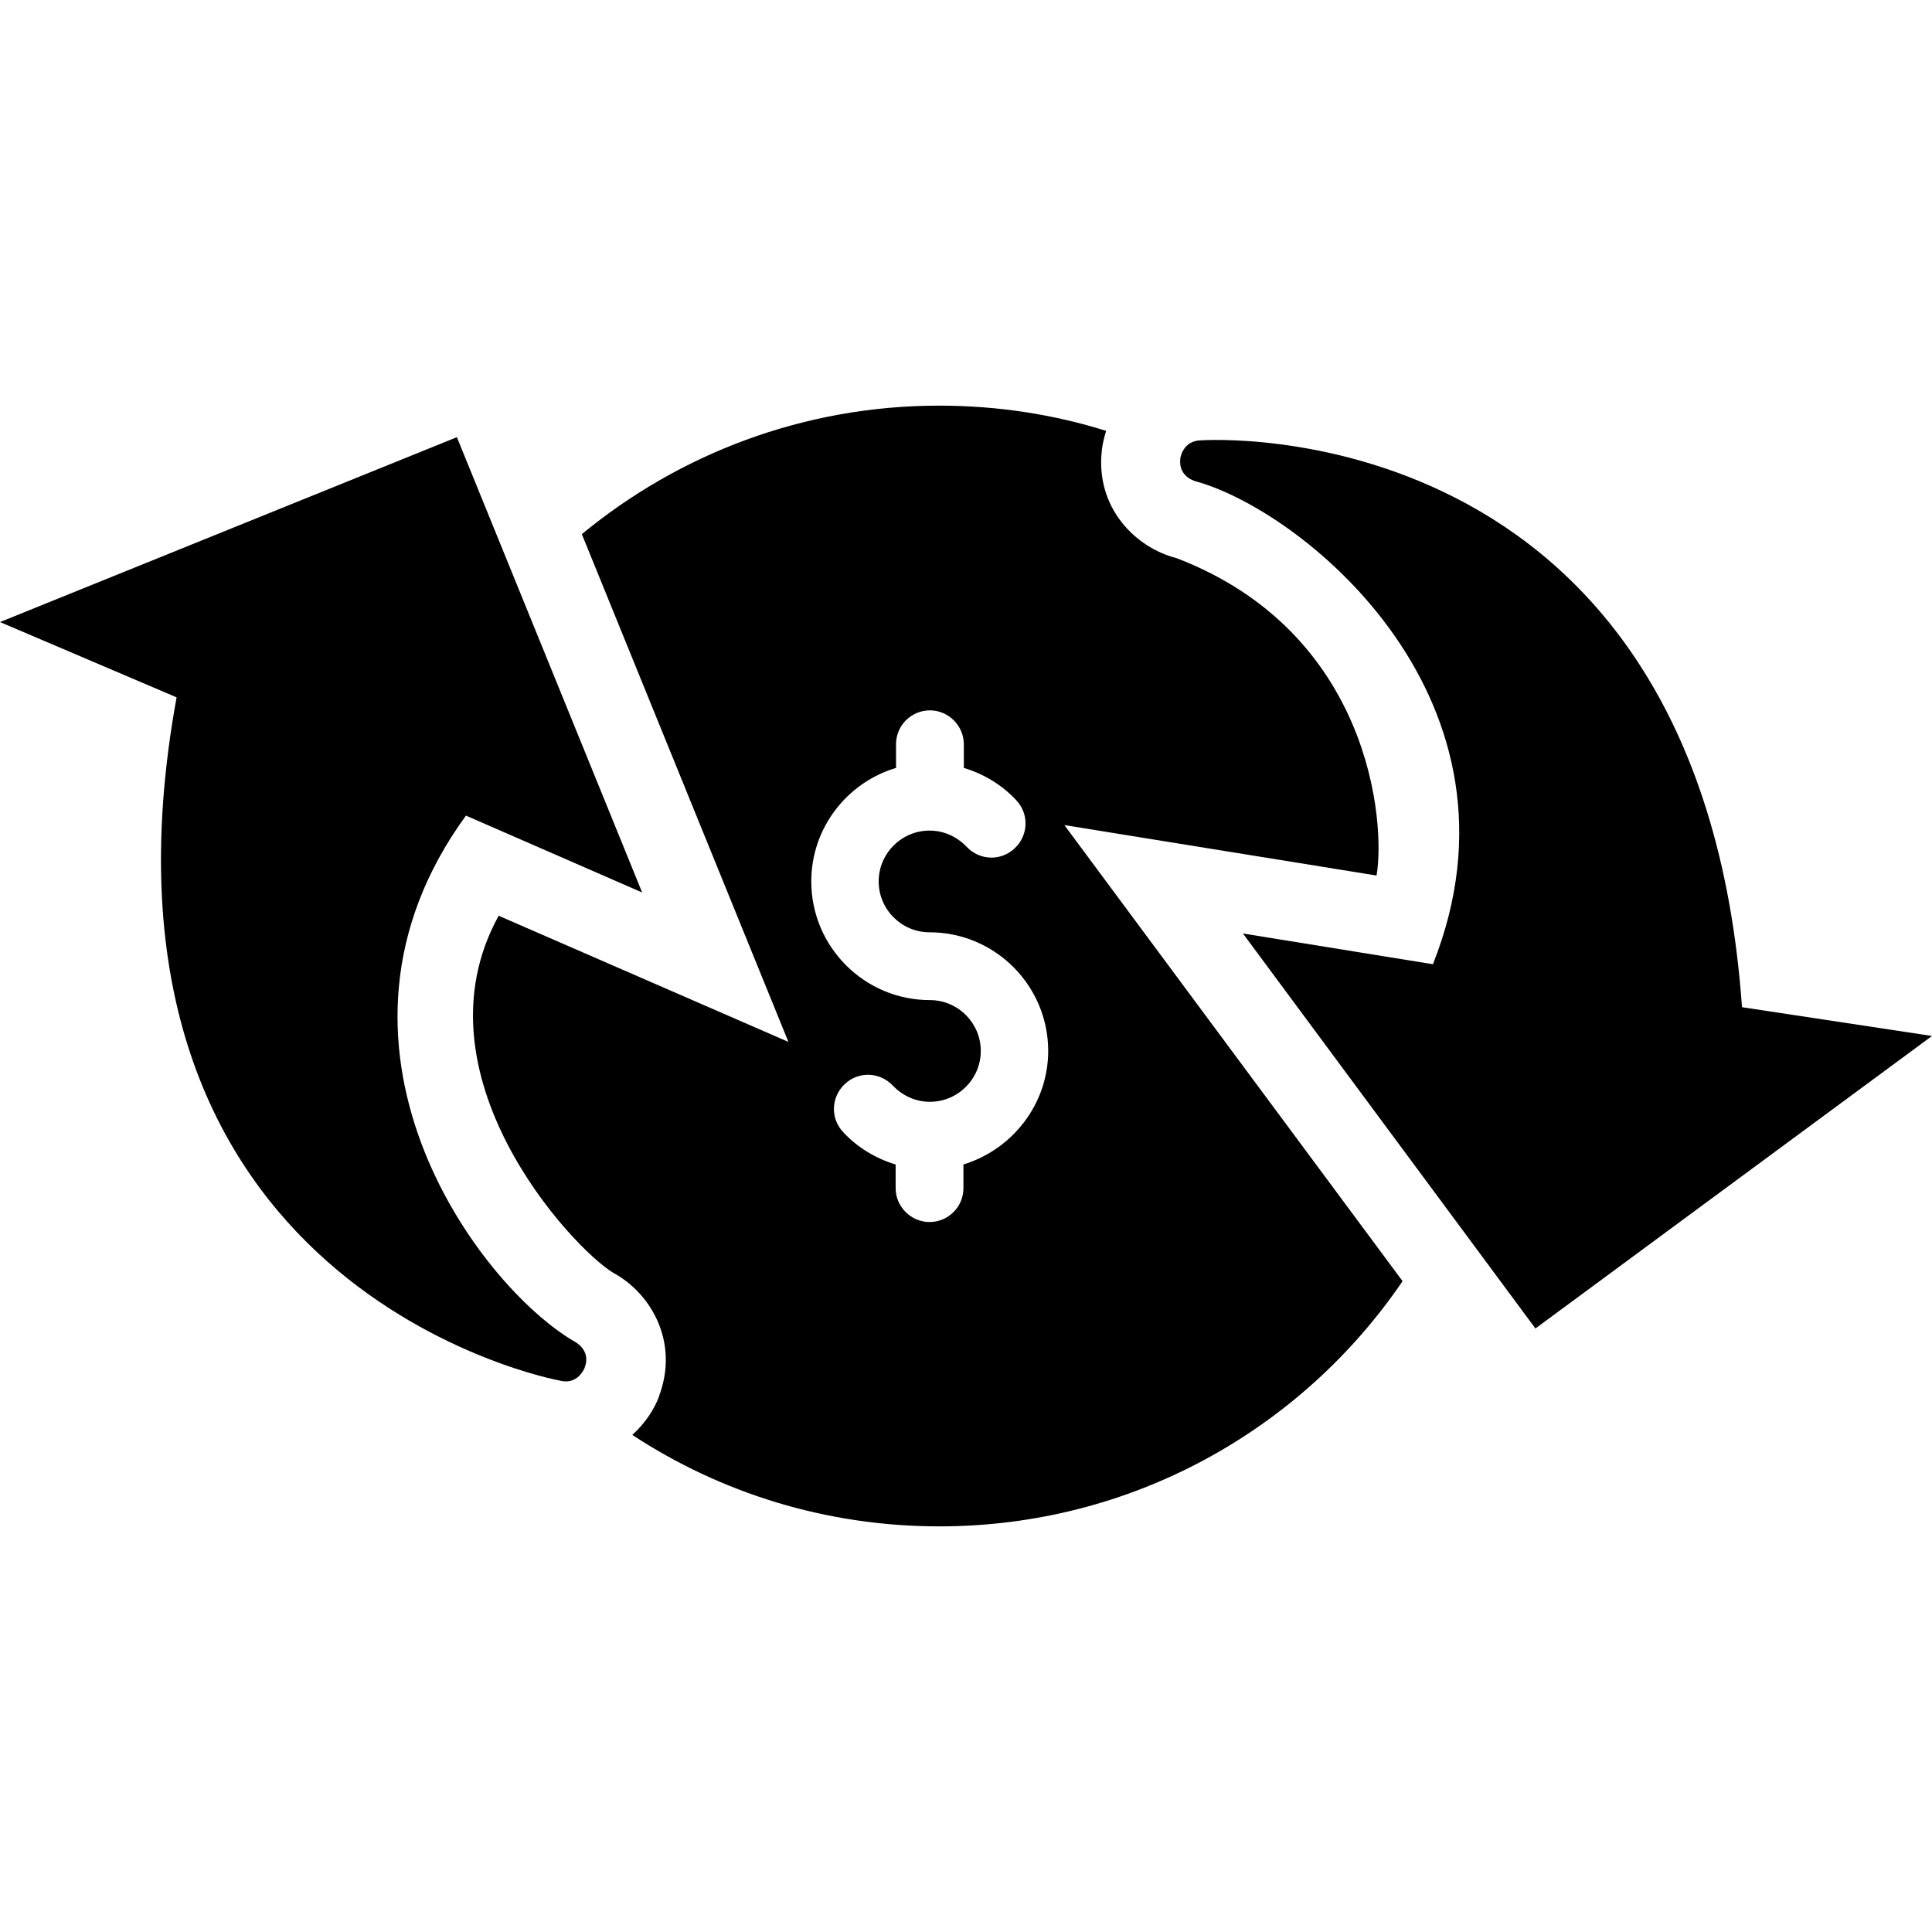
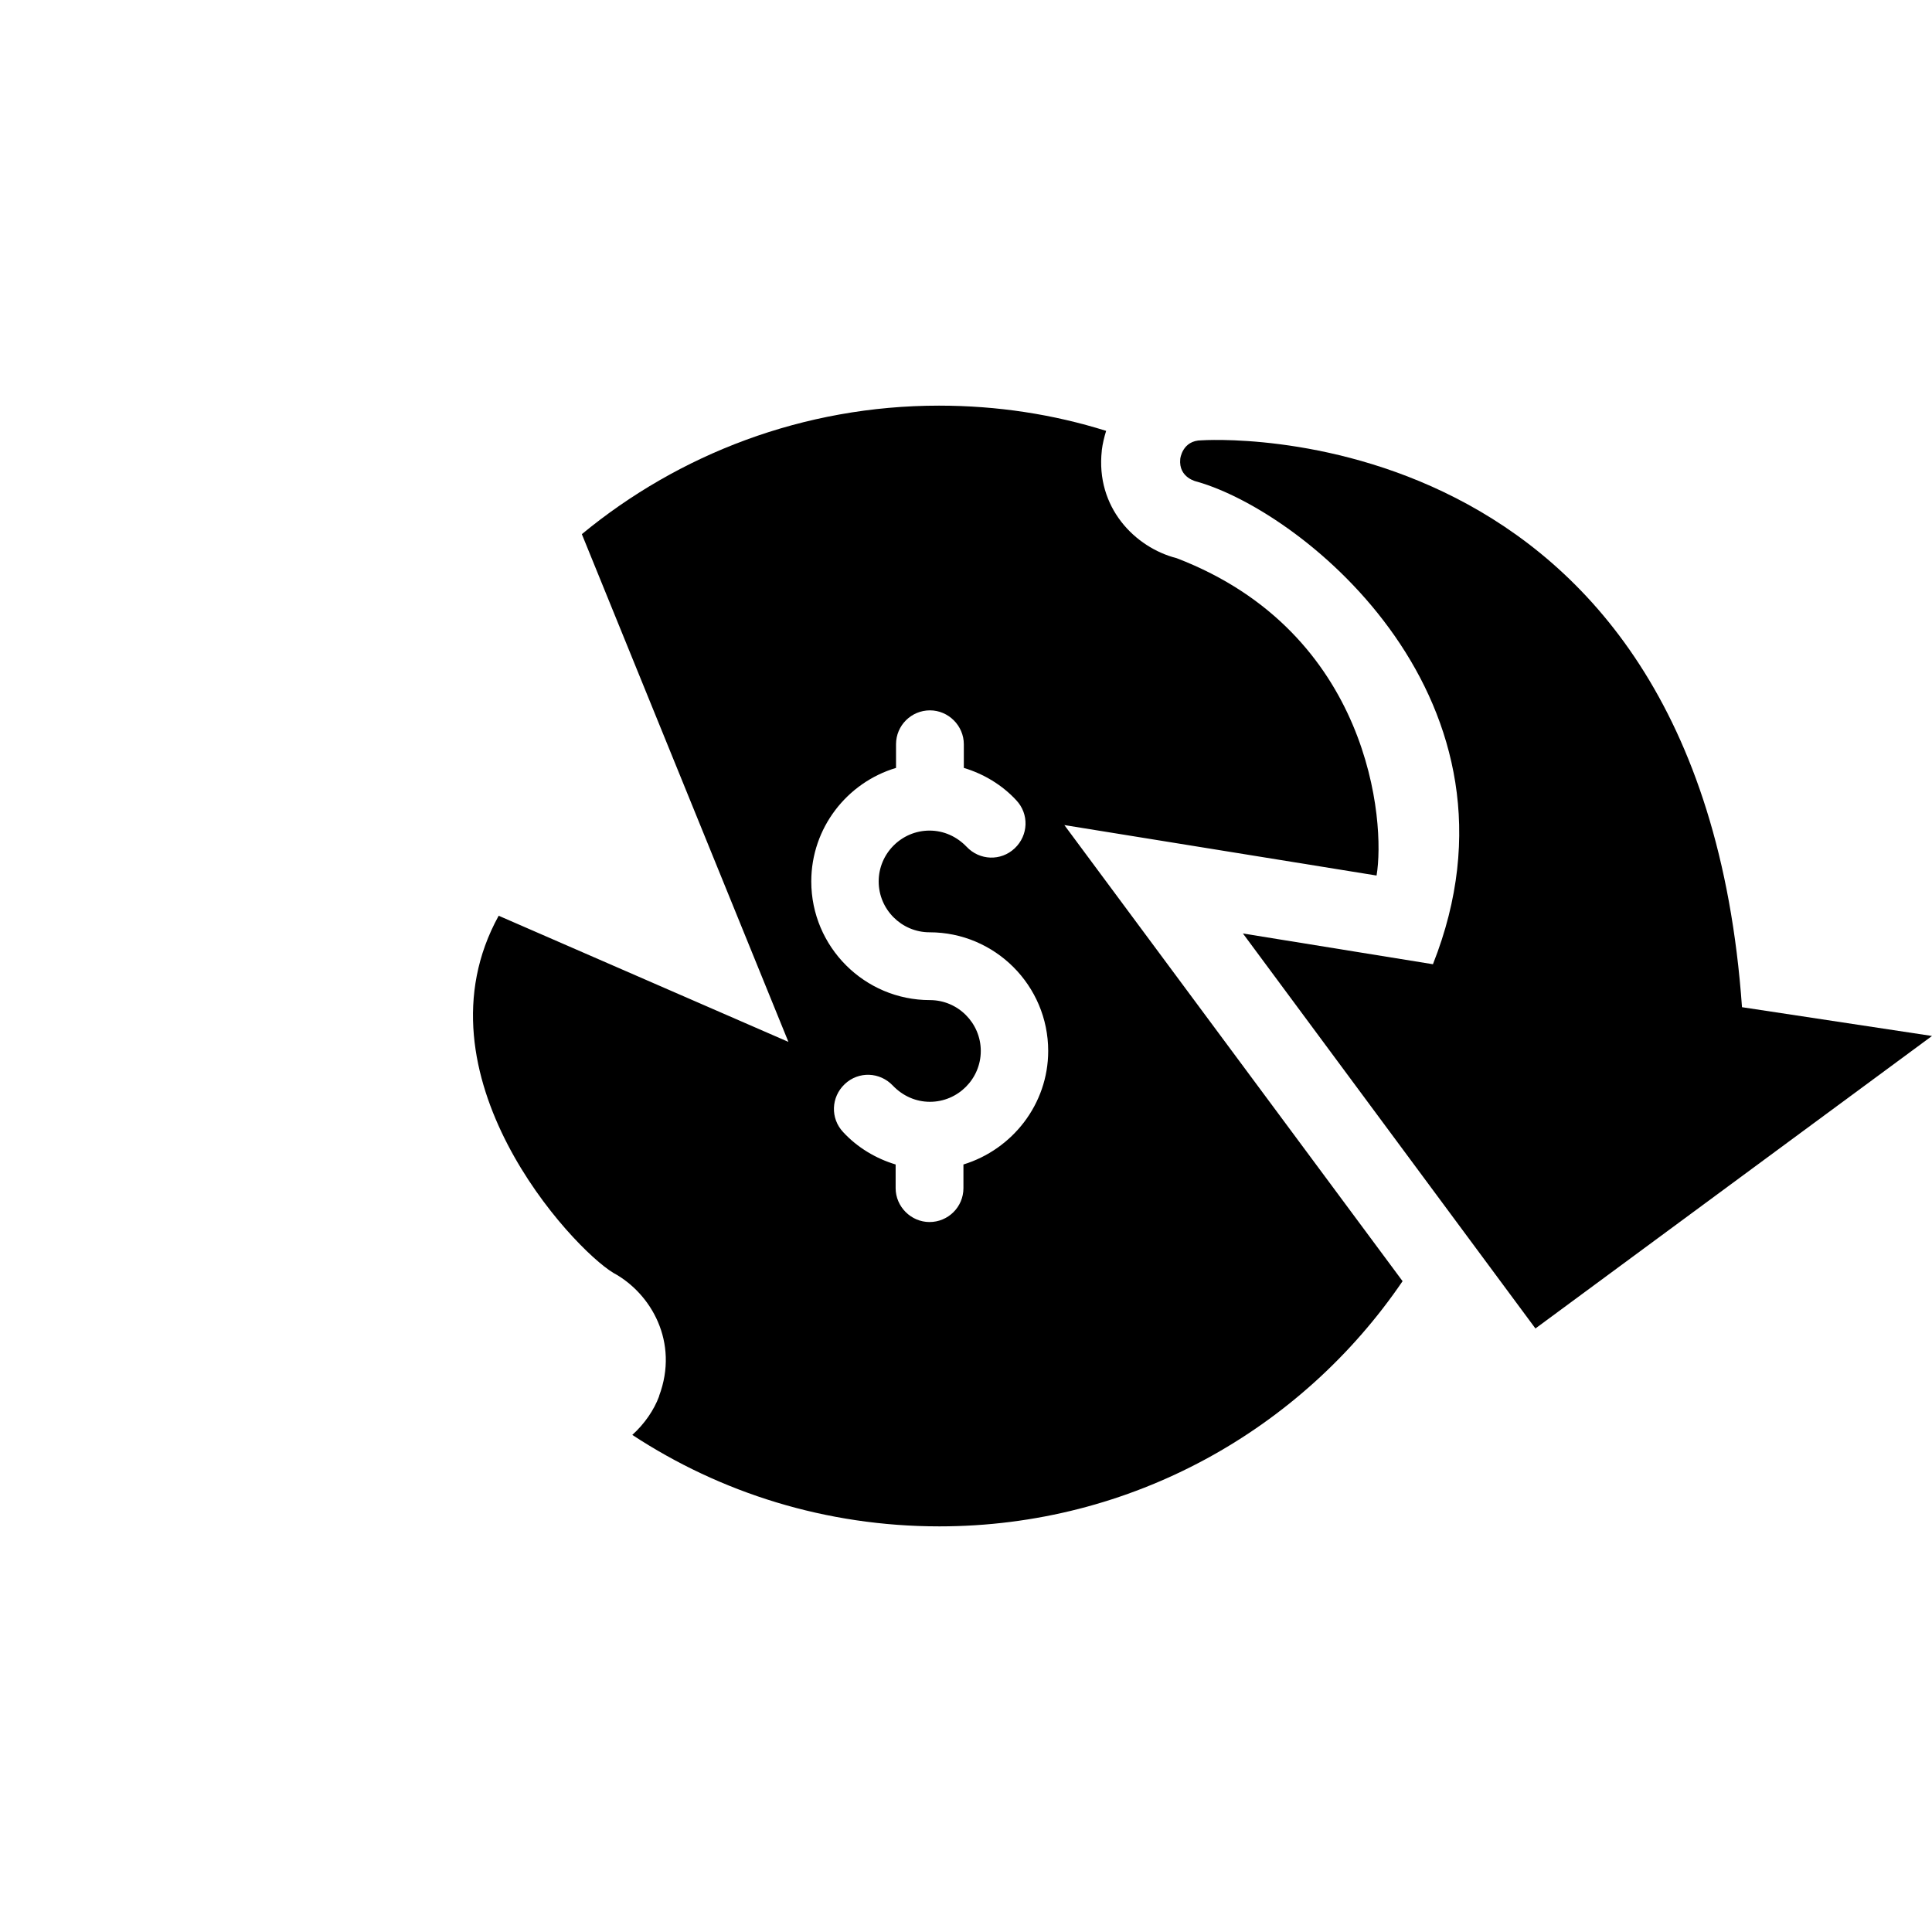
<svg xmlns="http://www.w3.org/2000/svg" fill="#000000" height="800px" width="800px" version="1.1" id="Capa_1" viewBox="0 0 490.1 490.1" xml:space="preserve">
  <g>
    <g>
      <path d="M441.9,255.5c-10.8-152.7-137.1-143.8-137.1-143.8c-4.9,0-5.4,4.7-5.4,4.7c-0.5,4.9,4.3,5.8,4.3,5.8    c27.6,7.9,86.2,55.8,59.8,122.4l-48.2-7.8L389.5,337l100.6-74.2L441.9,255.5z" />
-       <path d="M145.7,340.3c-24.8-14.5-69.7-75.5-27.5-133.4l44.7,19.5l-47-115.5L0,157.8l44.8,19.1c-27.5,150.6,97.1,173.3,97.1,173.3    c4.7,1.3,6.4-3.2,6.4-3.2C150.1,342.4,145.7,340.3,145.7,340.3z" />
      <path d="M270,209.3l79.2,12.8c2.3-13.5-1.5-61.6-50.7-80.5c-10.6-2.7-20.6-12.9-19-27.3v-0.1c0.2-1.6,0.6-3.3,1.1-4.9    c-13.4-4.2-27.6-6.4-42.4-6.4c-34.4,0-66,12.3-90.6,32.6L200,264.3l-73.5-32c-22.2,40.3,18.6,84.3,29.1,90.6    c9.6,5.2,16.7,17.6,11.6,31.2v0.1c-1.3,3.5-3.7,7-6.8,9.8c22.4,14.7,49.1,23.2,77.9,23.2c48.8,0,91.9-24.6,117.5-62.2L270,209.3z     M244.4,295.4v6c0,4.8-3.9,8.6-8.6,8.6s-8.6-3.9-8.6-8.6v-6c-5-1.5-9.7-4.3-13.3-8.2c-3.3-3.5-3.1-8.9,0.4-12.2    c3.5-3.3,8.9-3.1,12.2,0.4c2.5,2.6,5.8,4.1,9.4,4.1c7.1,0,12.9-5.8,12.9-12.9s-5.8-12.9-12.9-12.9c-16.6,0-30.1-13.5-30.1-30.1    c0-13.6,9.1-25.1,21.5-28.8v-6c0-4.8,3.9-8.6,8.6-8.6s8.6,3.9,8.6,8.6v6c5,1.5,9.7,4.3,13.3,8.2c3.3,3.5,3.1,8.9-0.4,12.2    c-3.5,3.3-8.9,3.1-12.2-0.4c-2.5-2.6-5.8-4.1-9.4-4.1c-7.1,0-12.9,5.8-12.9,12.9c0,7.1,5.8,12.9,12.9,12.9    c16.6,0,30.1,13.5,30.1,30.1C265.9,280.1,256.8,291.6,244.4,295.4z" />
    </g>
  </g>
</svg>